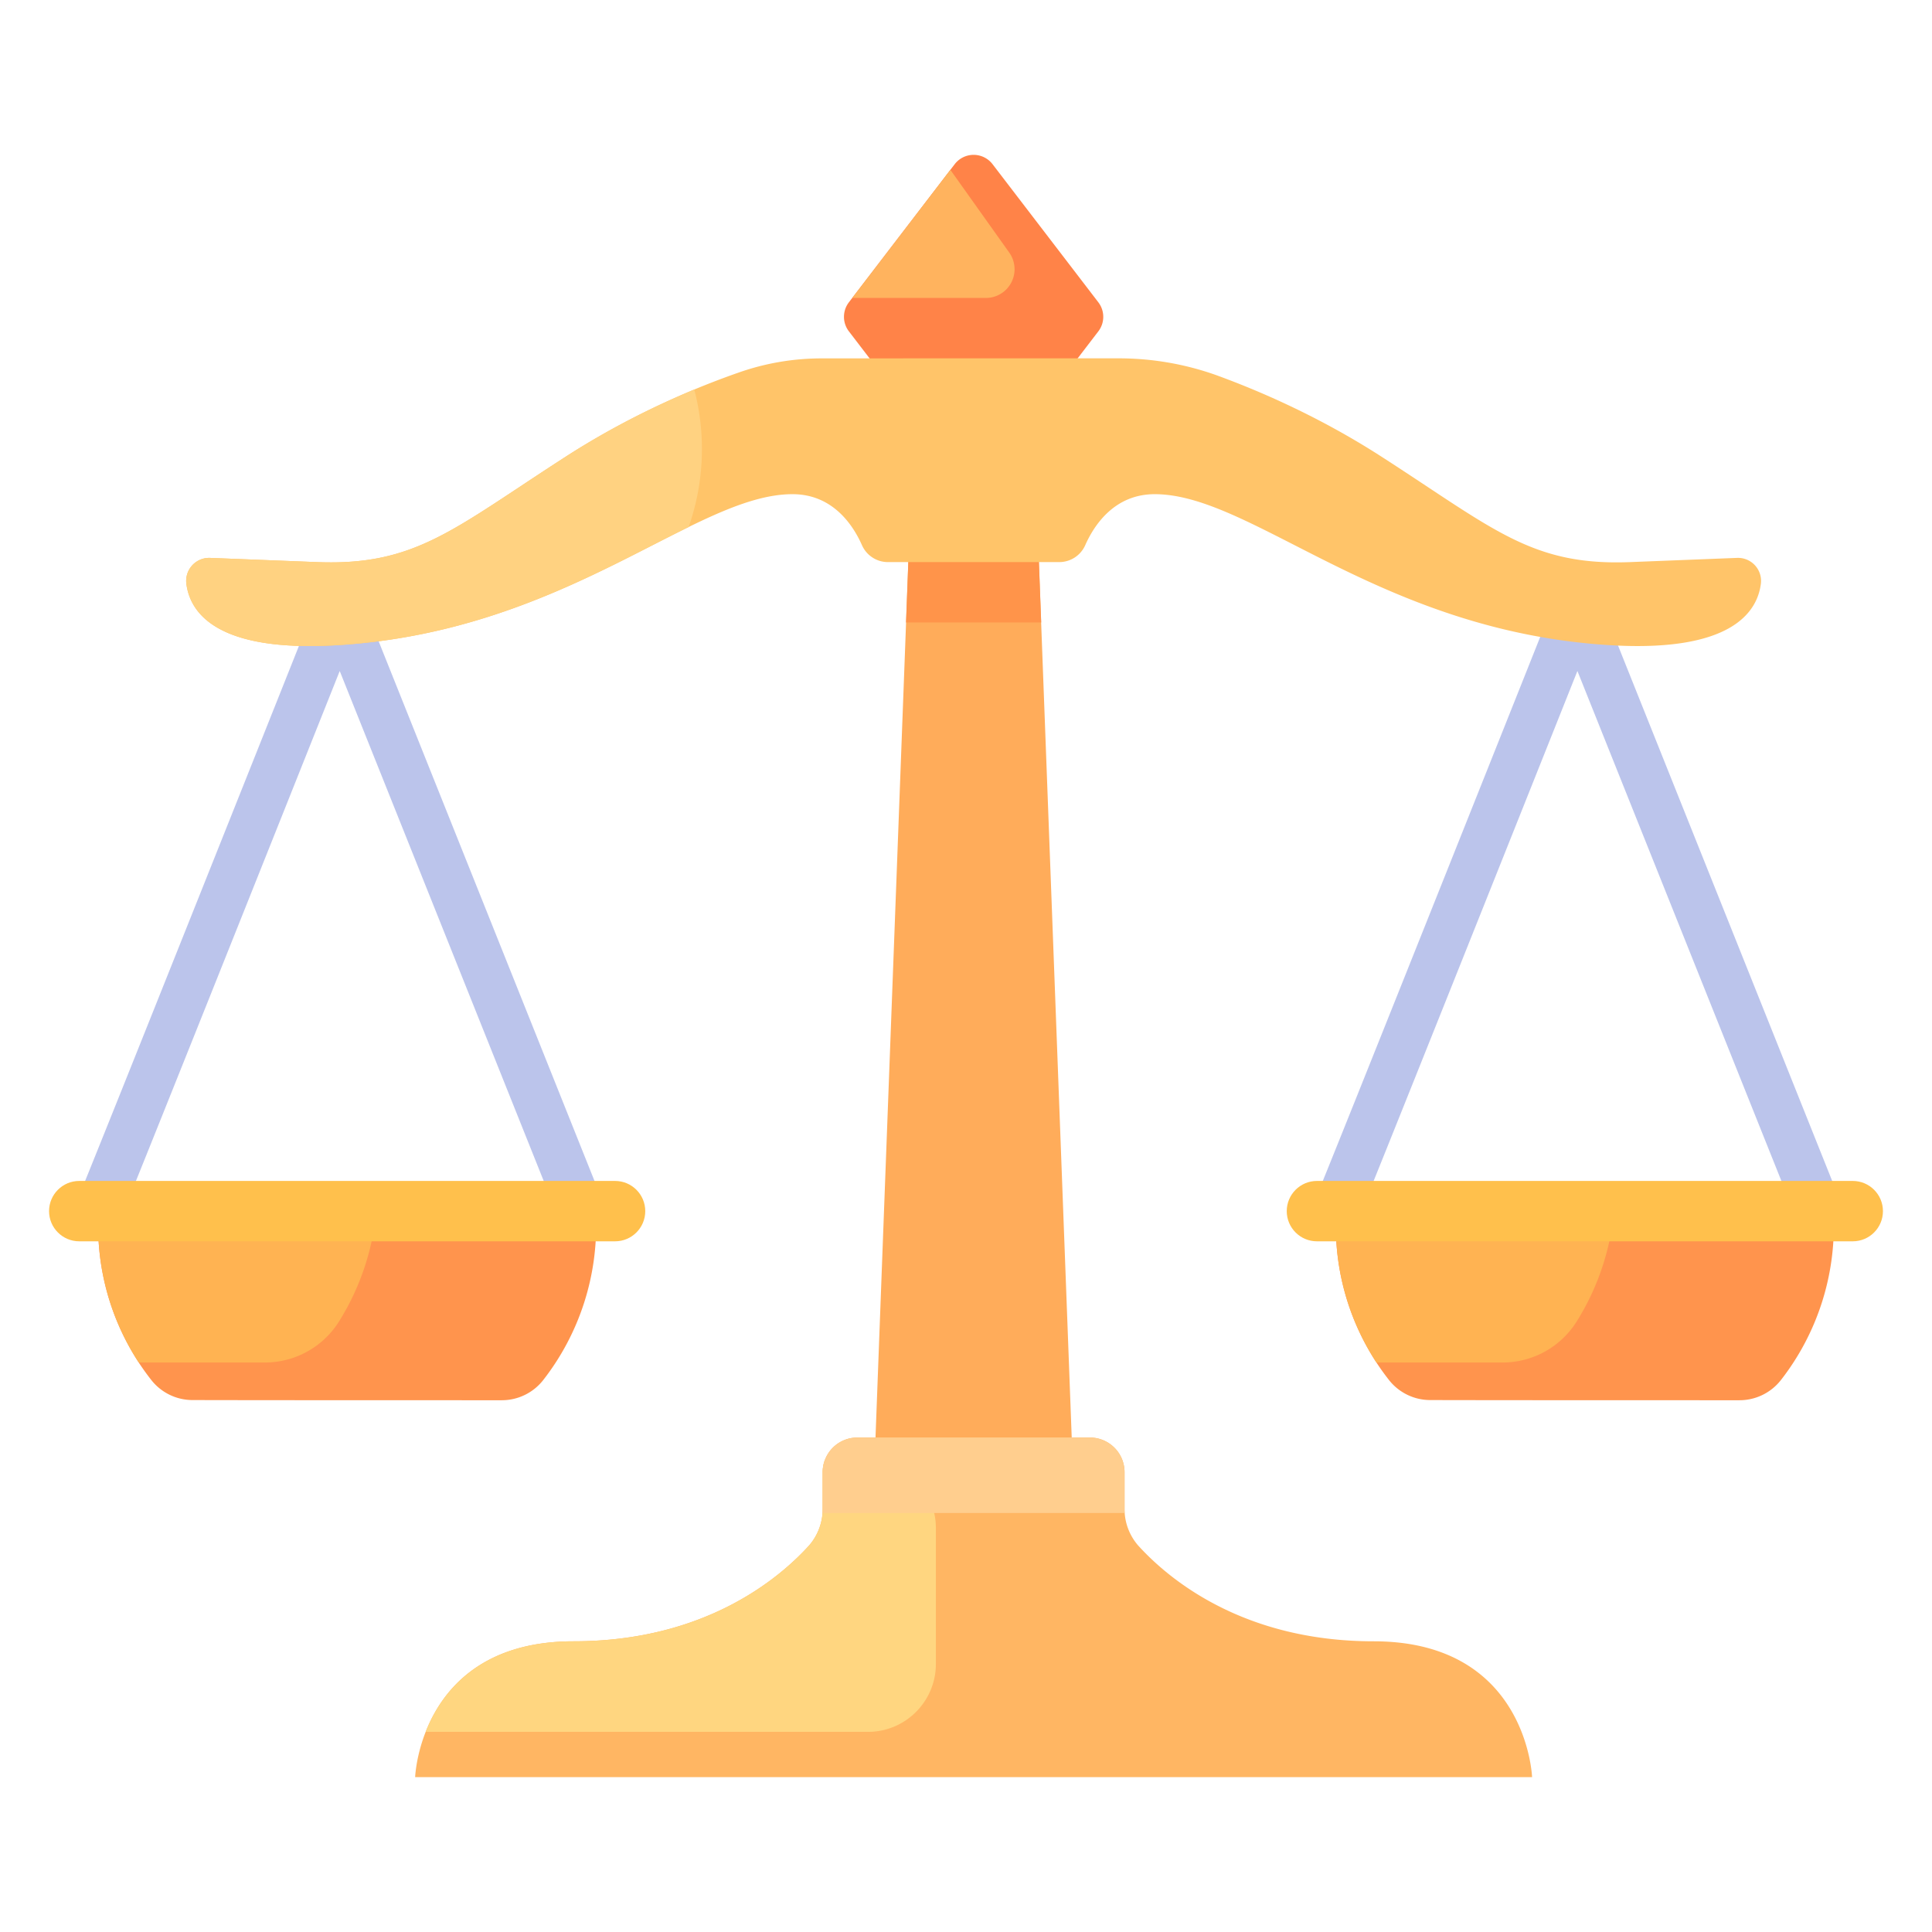
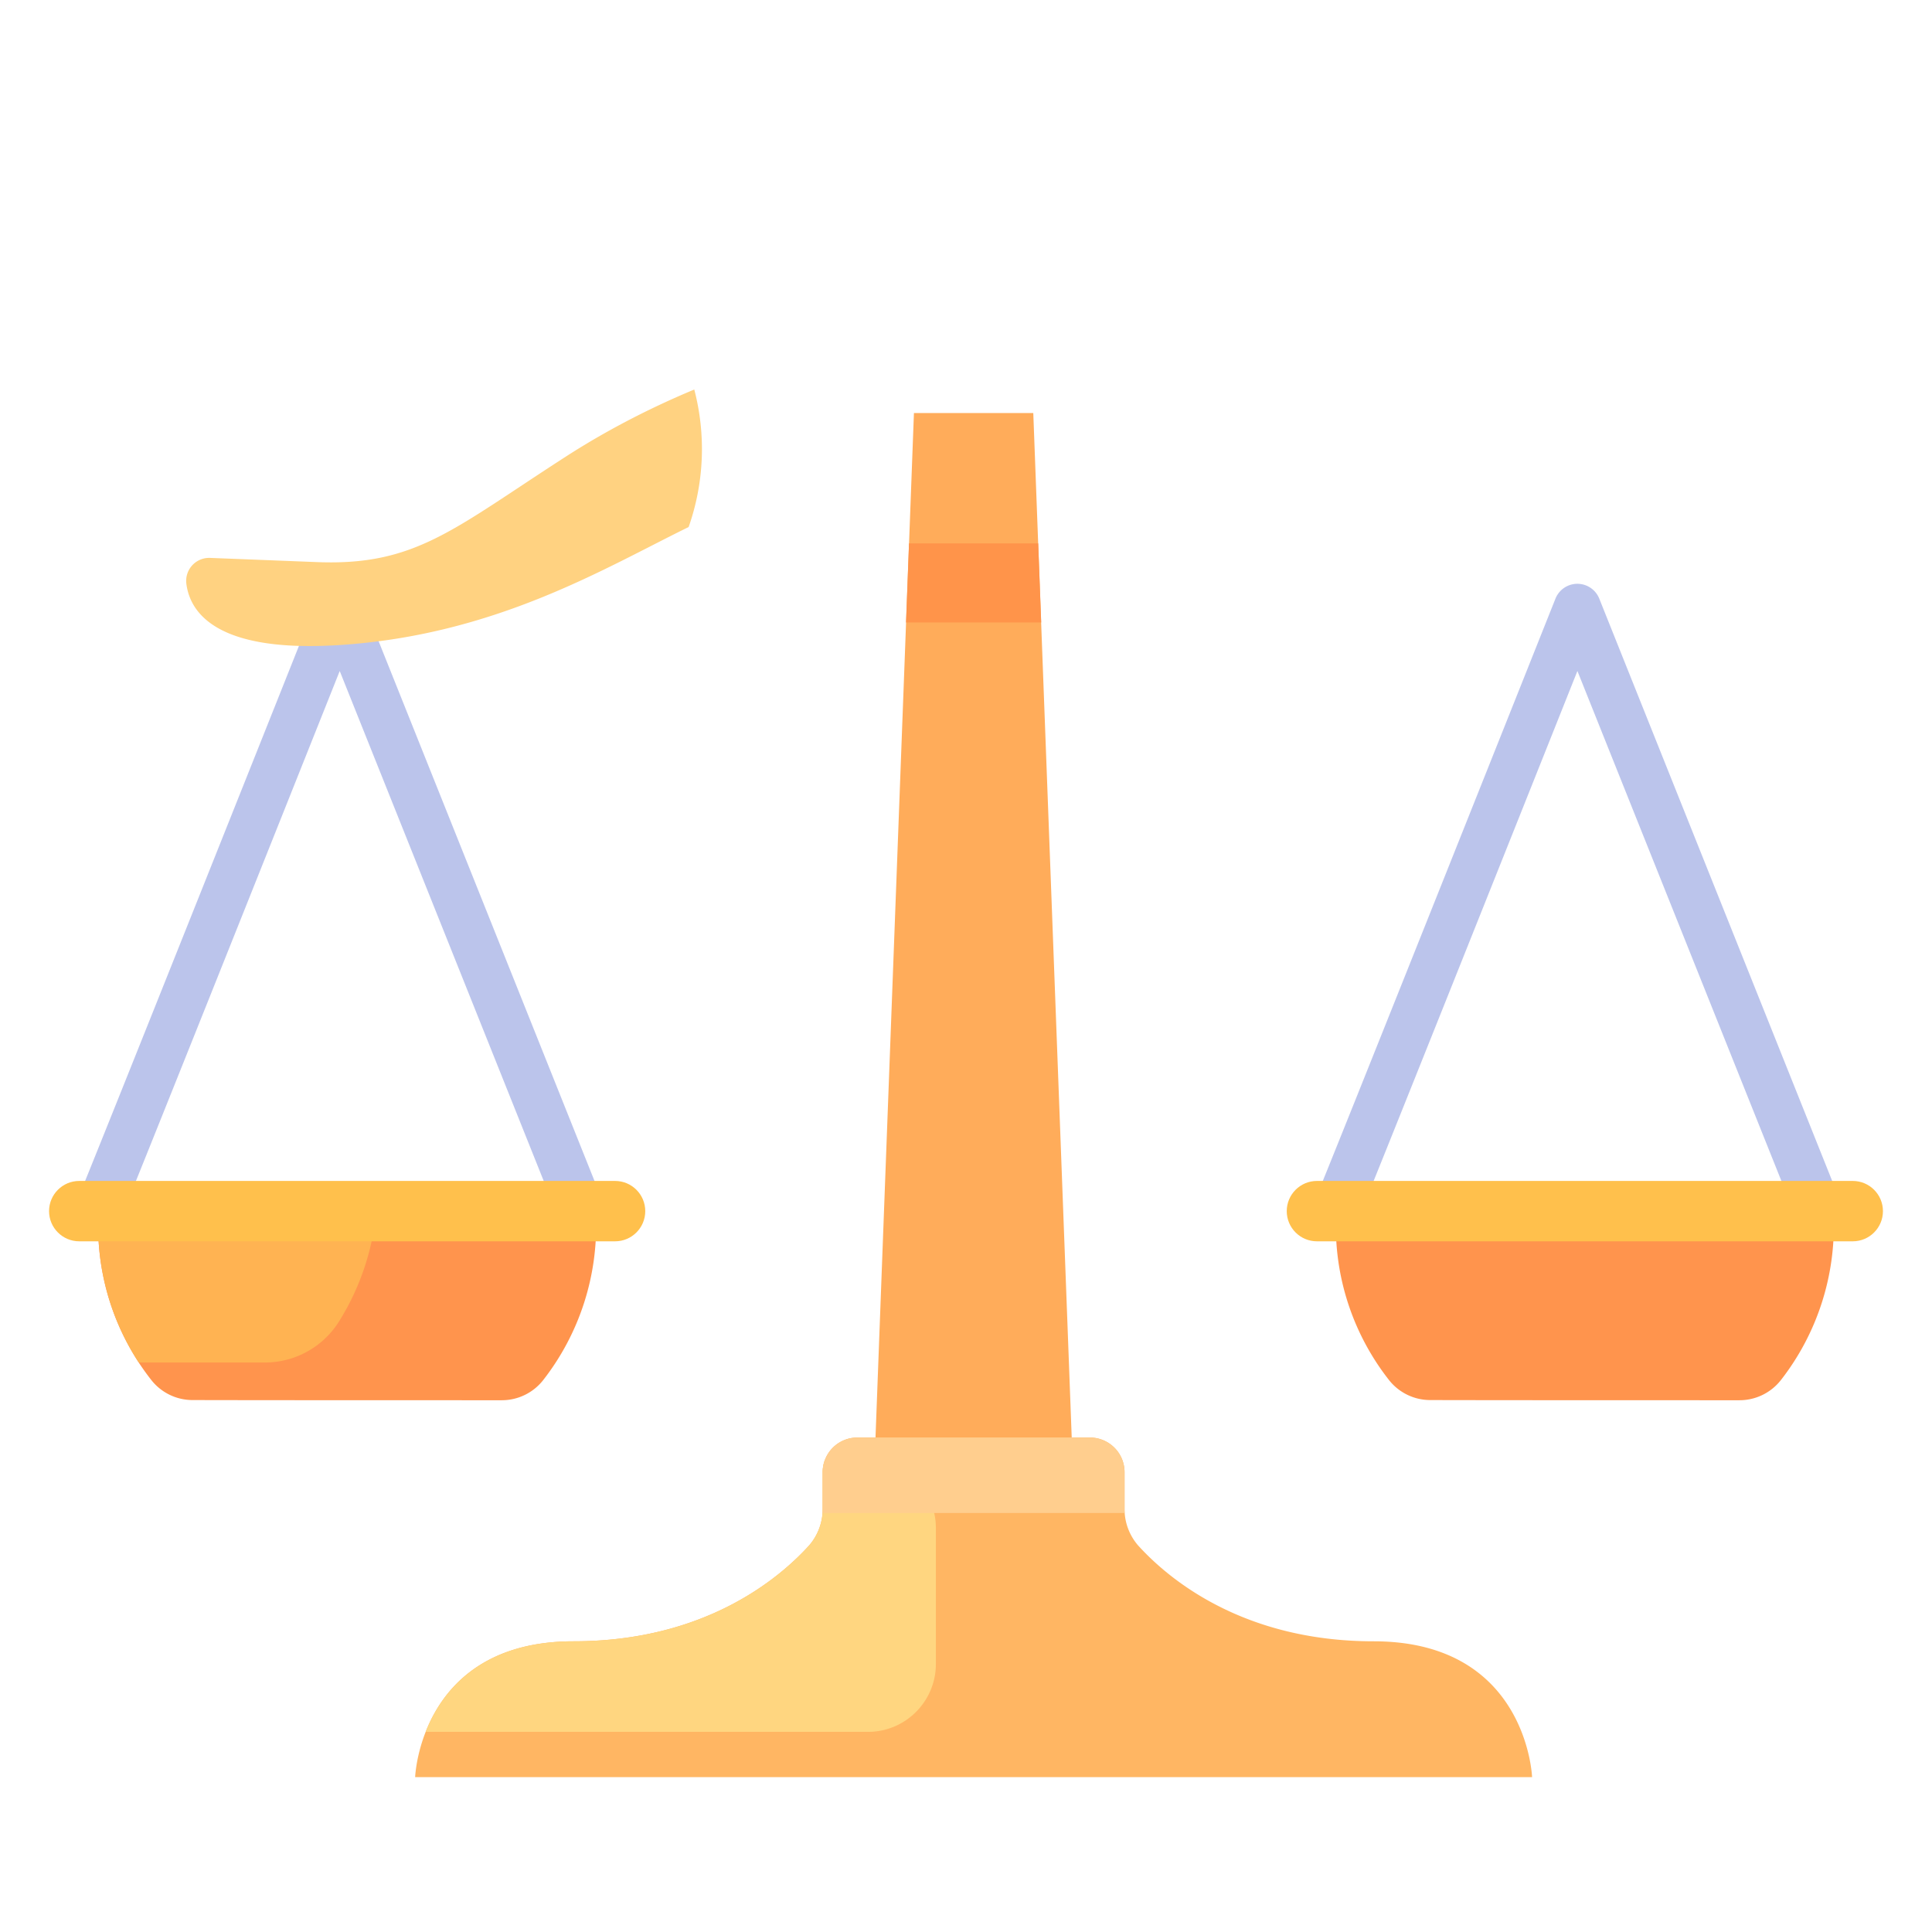
<svg xmlns="http://www.w3.org/2000/svg" t="1741147392237" class="icon" viewBox="0 0 1024 1024" version="1.1" p-id="2751" width="512" height="512">
-   <path d="M506 87.032a12.64 12.64 0 0 1 20.076 0l56.072 73.204a12.652 12.652 0 0 1 0 15.376l-56.072 73.208a12.652 12.652 0 0 1-20.076 0l-56.076-73.208a12.652 12.652 0 0 1 0-15.376L506 87.032z" fill="#FF8348" p-id="2752" />
  <path d="M568.036 761.924h-104l20.372-543h63.256l20.372 543z" fill="#FFAC5A" p-id="2753" />
  <path d="M921.956 742.156a27.884 27.884 0 0 0 21.892-10.604 132.68 132.68 0 0 0 28.016-86.772h-263.728a131.948 131.948 0 0 0 28.096 86.708 27.796 27.796 0 0 0 21.812 10.572c34.272 0.096 129.64 0.096 163.912 0.096z" fill="#FF944D" p-id="2754" />
-   <path d="M855.132 644.78a132.876 132.876 0 0 1-19.34 55.448 46.328 46.328 0 0 1-39.388 21.928h-66.868a131.964 131.964 0 0 1-21.4-77.376h146.996z" fill="#FFB352" p-id="2755" />
  <path d="M719.444 647.032a12.504 12.504 0 0 1-22.816-10.212c5.1-11.404 127.796-319.52 127.796-319.52a12.5 12.5 0 0 1 23.22-0.016l128 320a12.512 12.512 0 0 1-6.964 16.248 12.508 12.508 0 0 1-16.248-6.964l-116.372-290.924c-30.772 77.22-112.464 282.116-116.616 291.388z" fill="#BBC4EB" p-id="2756" />
  <path d="M998 641.924c0-8.828-7.168-16-16-16h-284c-8.832 0-16 7.172-16 16 0 8.832 7.168 16 16 16h284c8.832 0 16-7.168 16-16z" fill="#FFC04C" p-id="2757" />
  <path d="M265.956 742.156a27.884 27.884 0 0 0 21.892-10.604 132.68 132.68 0 0 0 28.016-86.772H52.136a131.948 131.948 0 0 0 28.096 86.708 27.796 27.796 0 0 0 21.812 10.572c34.272 0.096 129.64 0.096 163.912 0.096z" fill="#FF944D" p-id="2758" />
  <path d="M199.132 644.78a132.876 132.876 0 0 1-19.34 55.448 46.328 46.328 0 0 1-39.388 21.928H73.536a131.964 131.964 0 0 1-21.4-77.376h146.996z" fill="#FFB352" p-id="2759" />
  <path d="M63.444 647.032a12.504 12.504 0 0 1-22.816-10.212c5.1-11.404 127.796-319.52 127.796-319.52a12.5 12.5 0 0 1 23.22-0.016l128 320a12.512 12.512 0 0 1-6.964 16.248 12.508 12.508 0 0 1-16.248-6.964L180.06 355.644c-30.772 77.22-112.464 282.116-116.616 291.388z" fill="#BBC4EB" p-id="2760" />
  <path d="M342 641.924c0-8.828-7.168-16-16-16h-284c-8.832 0-16 7.172-16 16 0 8.832 7.168 16 16 16h284c8.832 0 16-7.168 16-16z" fill="#FFC04C" p-id="2761" />
  <path d="M480.212 329.924l1.584-41.916h68.48l1.584 41.916h-71.648z" fill="#FF944A" p-id="2762" />
-   <path d="M451.696 157.924l52.016-67.912 31.208 43.856a15.228 15.228 0 0 1-12.408 24.056h-70.816z" fill="#FFB35E" p-id="2763" />
-   <path d="M592.984 189.924c17.516 0 34.904 2.984 51.416 8.824 21.968 7.976 54.244 21.684 87.632 43.176 59.784 38.488 79.748 58.06 132 56l56.68-2.232a12.212 12.212 0 0 1 12.596 13.648c-1.904 15.168-15.772 36.62-80.56 32.584-121.488-7.568-189.028-80-240.716-80-21.372 0-32.112 16.38-36.84 27.04a15.044 15.044 0 0 1-13.756 8.956l-90.808 0.004a15.048 15.048 0 0 1-13.76-8.956c-4.724-10.664-15.464-27.044-36.836-27.044-51.688 0-119.228 72.432-240.716 80-64.788 4.036-78.656-17.416-80.552-32.584a12.188 12.188 0 0 1 12.588-13.64c19.34 0.752 56.68 2.224 56.68 2.224 52.252 2.06 72.216-17.512 132-56 36.172-23.284 71.036-37.428 92.936-44.968a132.384 132.384 0 0 1 42.48-7.004c37.08-0.028 117.796-0.028 157.536-0.028z" fill="#FFC469" p-id="2764" />
  <path d="M364.992 279.336c-44.796 21.936-102.636 57.416-185.676 62.588-64.788 4.036-78.656-17.416-80.552-32.584a12.188 12.188 0 0 1 12.588-13.64c19.34 0.752 56.68 2.224 56.68 2.224 52.252 2.06 72.216-17.512 132-56 24.444-15.736 48.292-27.296 67.944-35.468a124.608 124.608 0 0 1-2.984 72.88z" fill="#FFD281" p-id="2765" />
  <path d="M577.684 761.924a18.352 18.352 0 0 1 18.352 18.352v19.588c0 7.056 2.54 13.88 7.156 19.22 15.12 16.708 54.388 50.84 124.844 50.84 81.416 0 84 72 84 72h-592s2.584-72 84-72c70.456 0 109.724-34.132 124.844-50.84a29.392 29.392 0 0 0 7.156-19.22v-19.588a18.352 18.352 0 0 1 18.352-18.352h123.296z" fill="#FFB663" p-id="2766" />
  <path d="M225.616 917.924c8.224-20.94 28.508-48 78.42-48 70.456 0 109.724-34.132 124.844-50.84a29.392 29.392 0 0 0 7.156-19.22v-19.588c0-2.232 0.4-4.372 1.128-6.352h22.872c19.868 0 36 16.132 36 36v72c0 19.872-16.132 36-36 36H225.616z" fill="#FFD680" p-id="2767" />
  <path d="M435.964 801.924c0.048-0.684 0.072-1.372 0.072-2.06v-19.588a18.352 18.352 0 0 1 18.352-18.352h123.296a18.352 18.352 0 0 1 18.352 18.352v19.588c0 0.688 0.024 1.376 0.072 2.06h-160.144z" fill="#FFCE8E" p-id="2768" />
</svg>